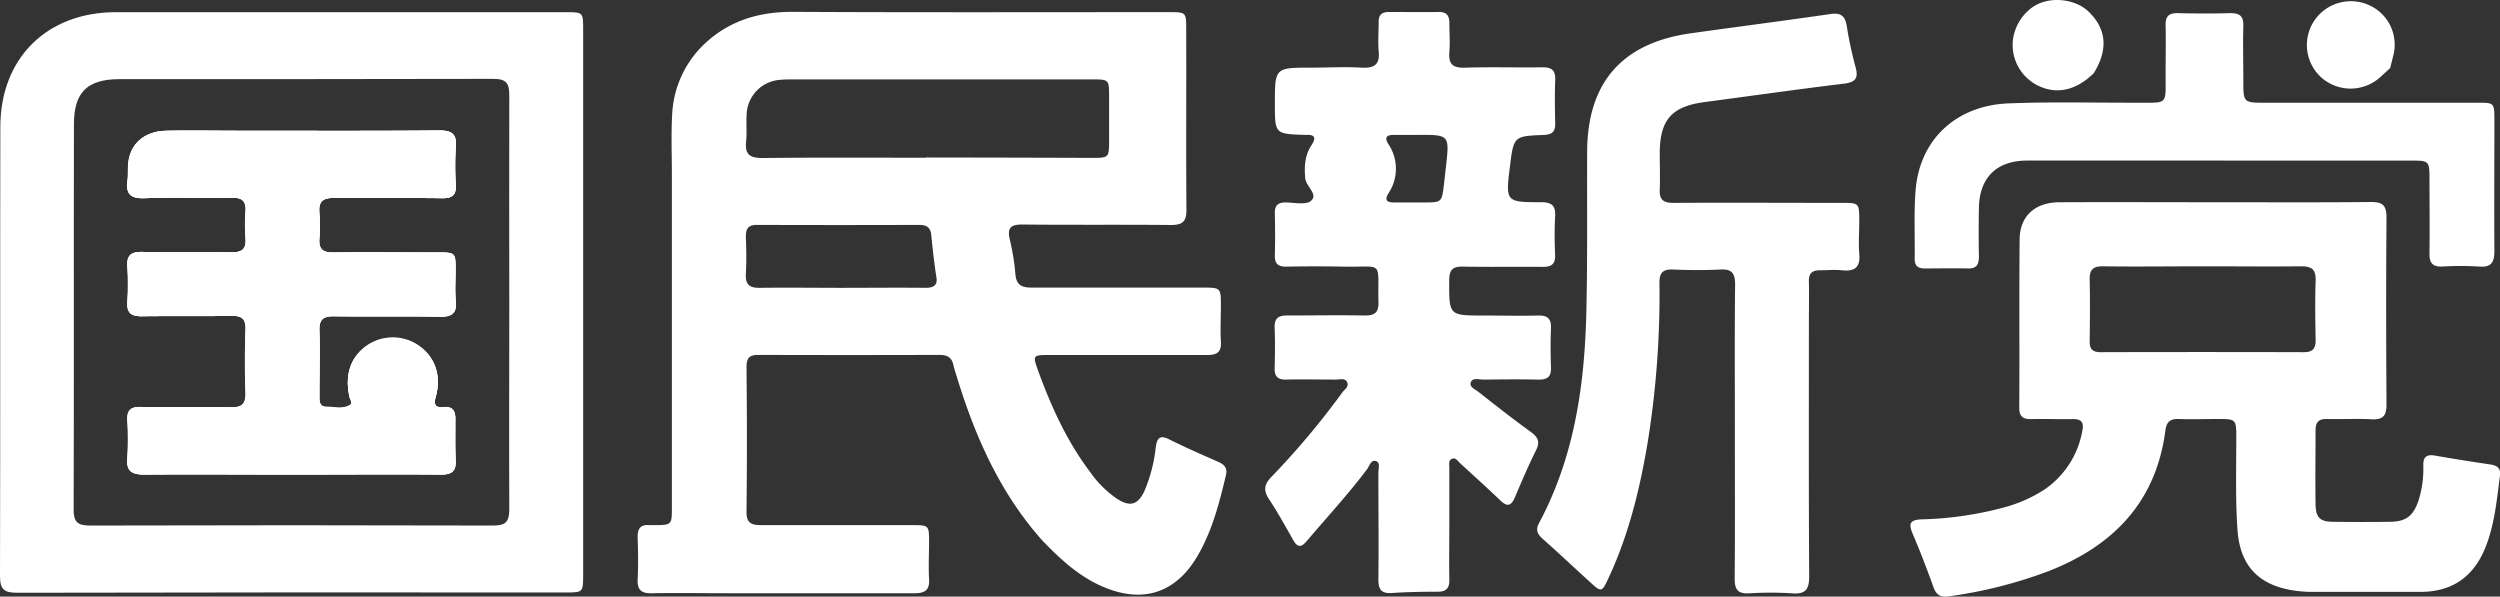
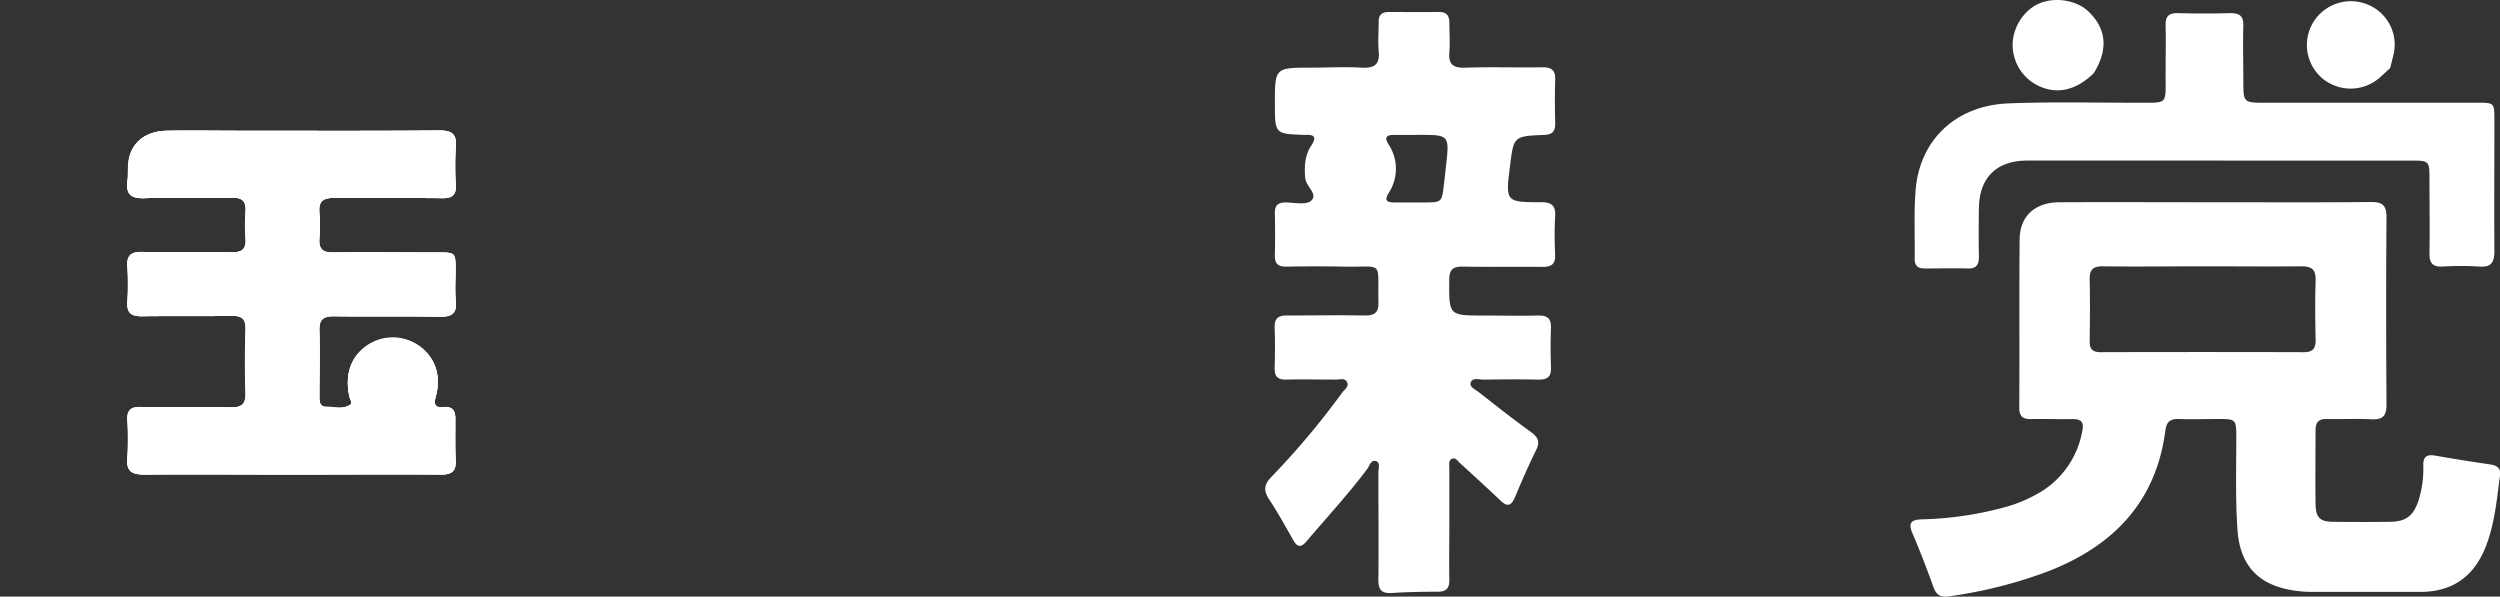
<svg xmlns="http://www.w3.org/2000/svg" viewBox="0 0 521.12 124.36">
  <rect x="0" y="0" width="521.12" height="124.36" fill="#333333" stroke="none" />
  <defs>
    <style>.cls-1{fill:#fff;}</style>
  </defs>
  <g id="레이어_2" data-name="레이어 2">
    <g id="레이어_1-2" data-name="레이어 1">
-       <path class="cls-1" d="M253.94,96.27c-3.42-1.5-6.83-3-10.18-4.66-1.91-1-2.57-.36-2.84,1.58a31.86,31.86,0,0,1-2.38,9.19c-1.36,2.87-3,3.32-5.67,1.61a21.81,21.81,0,0,1-5.59-5.54c-4.82-6.37-8.1-13.54-10.82-21C215.2,74,215.25,74,218.85,74c10.93,0,21.86,0,32.79,0,2.13,0,3-.68,2.85-2.82-.14-2.45,0-4.9,0-7.35,0-3.88,0-3.88-3.9-3.88-11.84,0-23.69,0-35.53,0-2.1,0-3.2-.53-3.4-2.78a49.54,49.54,0,0,0-1.17-7.25c-.6-2.5.26-3.14,2.71-3.12,10.29.11,20.59,0,30.88.1,2.56,0,3.25-.81,3.23-3.28-.1-12.51,0-25-.05-37.55,0-3.53,0-3.54-3.69-3.54-26.14,0-52.28.08-78.42-.06-7.44,0-13.78,2.08-19,7.37a21.65,21.65,0,0,0-6,13.39c-.29,4.34-.1,8.7-.1,13.05q0,35,0,69.94c0,3.06-.18,3.21-3.25,3.25-.46,0-.92,0-1.37,0-1.93-.19-2.56.73-2.51,2.57.09,2.9.14,5.81,0,8.7-.13,2.37.93,3,3.08,2.92,5.37-.09,10.75,0,16.12,0,12.85,0,25.69,0,38.54,0,2.23,0,3.15-.72,3-3-.14-2.53,0-5.08,0-7.62,0-3.57,0-3.58-3.69-3.58-10.47,0-20.95,0-31.42,0-2.22,0-3-.67-2.94-3,.12-10,.1-20,0-29.93,0-1.92.61-2.56,2.49-2.55q18.85.06,37.71,0c1.63,0,2.59.49,2.93,2.12.17.8.45,1.57.68,2.35,3.81,12.49,9,24.27,17.82,34.18,3.67,3.81,7.51,7.41,12.45,9.58,8.43,3.71,15.43,1.48,20-6.44,3-5.18,4.47-10.89,5.84-16.64C255.91,97.64,255.31,96.87,253.94,96.27ZM192.89,60c-5.83-.07-11.66,0-17.49,0-5.65,0-11.3-.08-17,0-2.3.05-3.06-.79-2.93-3,.15-2.53.1-5.08,0-7.62,0-1.66.44-2.51,2.3-2.5q16.93.06,33.89,0c1.56,0,2.32.58,2.47,2.18.27,2.8.59,5.59,1,8.37C195.56,59.37,194.78,60,192.89,60Zm.17-27.12c-11.38,0-22.75-.07-34.13.06-2.6,0-3.67-.72-3.41-3.38.19-1.88,0-3.81.11-5.7a7.5,7.5,0,0,1,7.17-7.23c.9-.09,1.81-.07,2.72-.08h62c3.65,0,3.66,0,3.67,3.56,0,3,0,6,0,9,0,3.79,0,3.8-3.71,3.8Q210.27,32.85,193.06,32.83Z" />
      <path class="cls-1" d="M66.58,68.92c.15,4.53,0,9.07,0,13.61,0,1,0,2.18,1.39,2.22,1.69,0,3.49.58,5-.4.61-.37,0-1.17-.12-1.76-1-4.5.24-8.25,3.63-10.59a9.5,9.5,0,0,1,10.79,0c3.4,2.36,4.78,6.17,3.57,10.59-.49,1.78-.08,2.4,1.67,2.24,2-.19,2.46.91,2.41,2.66-.07,2.81-.13,5.63,0,8.43.12,2.29-.79,3-3,3-10.39-.08-20.78,0-31.17,0-10.21,0-20.42-.08-30.62,0-2.68,0-3.87-.63-3.62-3.48a62.94,62.94,0,0,0,0-7.89c-.09-2,.68-2.74,2.7-2.72,6.28.08,12.58-.07,18.86.08,2.46.06,3.16-.81,3.08-3.16-.16-4.35-.13-8.71,0-13.06.06-2.13-.67-2.88-2.83-2.85-6.28.1-12.57,0-18.86.08-2.31,0-3.07-.81-2.95-3a56.33,56.33,0,0,0,0-7.35c-.17-2.47.88-3.1,3.2-3.05,6.19.12,12.39,0,18.59.08,2.12,0,3-.68,2.85-2.83a41.85,41.85,0,0,1,0-5.71c.14-2.13-.69-2.88-2.83-2.85-6.11.11-12.22-.1-18.32.1-2.85.09-3.81-.91-3.47-3.6.2-1.52,0-3.11.31-4.6.74-3.6,3.66-5.78,7.85-5.85,5.19-.09,10.39,0,15.58,0,13.77,0,27.53.06,41.29-.06,2.65,0,3.58.79,3.39,3.41a61.1,61.1,0,0,0,0,7.89c.11,2.16-.73,2.84-2.85,2.81-7.47-.09-15,0-22.42-.07-2.34,0-3.38.64-3.17,3.08a35.28,35.28,0,0,1,0,5.44c-.15,2.11.66,2.89,2.82,2.87,7.29-.1,14.59,0,21.88,0,3.69,0,3.69,0,3.69,3.81,0,2.08-.16,4.19.05,6.25.26,2.73-.9,3.38-3.45,3.33-7.29-.15-14.59,0-21.88-.1C67.33,65.76,66.49,66.52,66.58,68.92Z" />
-       <path class="cls-1" d="M117.92,2.54q-46.89,0-93.78,0C9.76,2.55.09,12.12.07,26.44,0,57.65.09,88.87,0,120.09c0,2.82.9,3.47,3.6,3.47q57.13-.12,114.28-.06c3.68,0,3.68,0,3.68-3.83q0-28.31,0-56.62t0-56.9C121.56,2.55,121.55,2.54,117.92,2.54ZM106.16,63.2c0,14.33-.06,28.67,0,43,0,2.67-.86,3.36-3.44,3.35q-42-.12-83.93,0c-2.58,0-3.45-.68-3.44-3.35.09-26.77,0-53.54.06-80.31,0-6.65,2.77-9.39,9.52-9.39,26,0,51.94,0,77.91-.06,2.74,0,3.33.95,3.32,3.46C106.11,34.34,106.16,48.77,106.16,63.2Z" />
      <path class="cls-1" d="M519,96.8c-3.79-.56-7.57-1.15-11.34-1.82-1.75-.31-2.55.16-2.53,2a21.8,21.8,0,0,1-1.05,7.52c-1.07,3.08-2.61,4.23-5.87,4.27q-5.88.07-11.75,0c-2.91,0-3.75-.86-3.79-3.77-.07-5.08,0-10.16,0-15.24,0-1.74.61-2.46,2.39-2.42,3.1.08,6.21-.11,9.3.06,2.43.13,3.12-.81,3.1-3.16-.08-13-.1-25.95,0-38.92,0-2.56-.85-3.24-3.31-3.21-10.76.11-21.51.05-32.26.05h0c-10.84,0-21.69-.05-32.53,0-5.16,0-8.32,2.86-8.37,7.72-.12,11.7,0,23.41-.08,35.11,0,1.78.73,2.41,2.46,2.37,2.82-.08,5.65.06,8.47,0,2-.07,2.63.61,2.19,2.58a18.7,18.7,0,0,1-8,12.19,29.41,29.41,0,0,1-8.21,3.62,72.63,72.63,0,0,1-17.27,2.51c-2.43.1-2.76.88-1.86,3,1.57,3.67,3,7.41,4.35,11.16.62,1.71,1.56,2.14,3.31,1.87A95.05,95.05,0,0,0,427.16,119c13.48-5.31,22.29-14.49,24.21-29.27.24-1.85,1.06-2.46,2.85-2.39,2.64.1,5.29,0,7.93,0,4,0,4,0,4,4.07,0,6.35-.19,12.72.25,19,.53,7.88,4.79,11.91,12.67,12.8a24.85,24.85,0,0,0,2.73.17h22.69c6.72,0,11.18-3.2,13.63-9.36,1.9-4.79,2.33-9.86,3-14.9C521.31,97.52,520.45,97,519,96.8ZM480.22,73.41q-21.2-.06-42.38,0c-1.63,0-2.28-.64-2.25-2.26.05-4.27.1-8.54,0-12.8-.06-2.12.67-2.87,2.82-2.84,7,.1,14,0,21.05,0,6.75,0,13.49.07,20.23,0,2.26,0,3.07.71,3,3-.14,4.17-.08,8.35,0,12.53C482.66,72.74,482,73.42,480.22,73.41Z" />
      <path class="cls-1" d="M321.23,42.15c-7.4,0-7.4-.08-6.48-7.51.78-6.21.78-6.27,7.07-6.51,1.79-.07,2.4-.75,2.36-2.46-.07-3-.11-6,0-9,.09-2.06-.78-2.67-2.74-2.64-5.38.08-10.76-.1-16.13.08-2.58.08-3.4-.85-3.19-3.3.16-2,0-4,0-6,0-1.57-.58-2.34-2.24-2.31-3.46.05-6.93,0-10.39,0-1.5,0-2.14.65-2.11,2.13,0,2-.17,4,0,6,.3,2.85-.92,3.63-3.61,3.47-3.45-.2-6.92,0-10.38,0-7.64,0-7.64,0-7.64,7.51,0,6.3,0,6.3,6.17,6.51h.27c2-.1,2.18.64,1.15,2.21-1.36,2.06-1.48,4.36-1.27,6.8.16,1.76,2.76,3.35,1.22,4.72-1,.92-3.48.38-5.29.35-1.65,0-2.29.64-2.26,2.26.06,2.9.08,5.81,0,8.71-.05,1.74.61,2.44,2.39,2.41q6-.12,12,0c8.48.15,7-1.47,7.21,7.42.06,2.22-.87,2.8-2.92,2.76-5.38-.09-10.75,0-16.13,0-1.86,0-2.65.61-2.59,2.51.1,2.81.08,5.63,0,8.44-.05,1.74.62,2.45,2.4,2.41,3.46-.08,6.92,0,10.38,0,.79,0,1.83-.35,2.28.45.56,1-.52,1.62-1,2.29a165.35,165.35,0,0,1-14.72,17.53c-1.57,1.61-1.71,2.86-.49,4.7,1.8,2.73,3.38,5.6,5,8.45.87,1.56,1.63,1.67,2.82.27,4.23-5,8.68-9.79,12.59-15,.5-.67.8-2,1.82-1.71s.54,1.58.54,2.42c0,7.44.09,14.88,0,22.32,0,2.15.7,2.91,2.85,2.77,3.18-.22,6.37-.26,9.56-.27,1.77,0,2.41-.76,2.38-2.48-.07-3.9,0-7.8,0-11.7h0c0-3.9,0-7.8,0-11.71,0-.61-.19-1.41.44-1.76.84-.46,1.29.4,1.79.85,2.82,2.58,5.65,5.14,8.41,7.78,1.38,1.33,2.2,1.22,3-.58,1.41-3.35,2.85-6.69,4.46-9.94.89-1.8.33-2.72-1.16-3.8-3.69-2.66-7.26-5.48-10.83-8.28-.69-.54-2-1.07-1.64-2,.4-1.11,1.77-.57,2.71-.59,3.82-.05,7.65-.09,11.48,0,1.91,0,2.6-.7,2.53-2.56-.09-2.72-.11-5.45,0-8.16.08-2.06-.79-2.7-2.76-2.64-3.73.1-7.47,0-11.2,0-7.37,0-7.29,0-7.25-7.38,0-2.15.73-2.86,2.85-2.82,5.56.11,11.12,0,16.67.06,1.88,0,2.63-.65,2.55-2.54-.11-2.63-.14-5.27,0-7.89C324.33,42.88,323.49,42.15,321.23,42.15ZM301.41,34.7c-.14,1.26-.28,2.52-.43,3.77-.43,3.72-.43,3.73-4.33,3.73h-6c-1.36,0-2.2-.3-1.24-1.89a9.2,9.2,0,0,0,0-10.26c-.93-1.5-.3-1.93,1.16-1.93h4.9C302.15,28.09,302.15,28.09,301.41,34.7Z" />
-       <path class="cls-1" d="M361.63,89.81c0-10.16-.06-20.33.05-30.49,0-2.33-.64-3.28-3.09-3.14-3.27.17-6.56.14-9.84,0-2.13-.09-2.86.67-2.84,2.81a193.19,193.19,0,0,1-2.52,33.62c-1.63,9.6-3.95,19-8.1,27.89-1.39,3-1.51,3-3.9.79-3.29-3-6.54-6.06-9.86-9-1.08-1-1.48-1.84-.71-3.28,7.35-13.74,9.49-28.68,9.85-43.95.26-11.15.12-22.32.17-33.47.06-14.39,7.29-22.65,21.61-24.65,9.66-1.36,19.33-2.6,29-4,2.23-.34,3.14.31,3.5,2.47a79.5,79.5,0,0,0,1.82,8.51c.65,2.32.08,3.22-2.41,3.52-9.68,1.17-19.33,2.55-29,3.83-6.88.91-9.34,3.66-9.39,10.58,0,2.54.1,5.09,0,7.62-.11,2.15.74,2.83,2.86,2.82,11.66-.07,23.32,0,35,0,3.72,0,3.72,0,3.73,3.79,0,2.27-.18,4.56,0,6.8.27,2.86-.93,3.74-3.62,3.46-1.53-.16-3.09,0-4.64,0s-2.28.65-2.24,2.27c.06,2.81,0,5.63,0,8.44,0,17.69-.05,35.38.06,53.07,0,2.71-.71,3.77-3.53,3.56a71.28,71.28,0,0,0-9,0c-2.29.12-3-.75-3-3C361.68,110.31,361.63,100.06,361.63,89.81Z" />
      <path class="cls-1" d="M436.44,15.25c-3.72,3.66-7.85,4.54-11.81,2.5a9.43,9.43,0,0,1-5-9.71,9.88,9.88,0,0,1,3.17-5.84c3.55-3.31,9.58-2.57,12.45.12C439.08,5.92,439.53,10.28,436.44,15.25Z" />
      <path class="cls-1" d="M95,95.92c.12,2.29-.79,3-3,3-10.39-.08-20.78,0-31.17,0-10.21,0-20.42-.08-30.62,0-2.68,0-3.87-.63-3.62-3.48a62.94,62.94,0,0,0,0-7.89c-.09-2,.68-2.74,2.7-2.72,6.28.08,12.58-.07,18.86.08,2.46.06,3.16-.81,3.08-3.16-.16-4.35-.13-8.71,0-13.06.06-2.13-.67-2.88-2.83-2.85-6.28.1-12.57,0-18.86.08-2.31,0-3.07-.81-2.95-3a56.33,56.33,0,0,0,0-7.35c-.17-2.47.88-3.1,3.2-3.05,6.19.12,12.39,0,18.59.08,2.12,0,3-.68,2.85-2.83a41.85,41.85,0,0,1,0-5.71c.14-2.13-.69-2.88-2.83-2.85-6.11.11-12.22-.1-18.32.1-2.85.09-3.81-.91-3.47-3.6.2-1.52,0-3.11.31-4.6.74-3.6,3.66-5.78,7.85-5.85,5.19-.09,10.39,0,15.58,0,13.77,0,27.53.06,41.29-.06,2.65,0,3.58.79,3.39,3.41a61.1,61.1,0,0,0,0,7.89c.11,2.16-.73,2.84-2.85,2.81-7.47-.09-15,0-22.42-.07-2.34,0-3.38.64-3.17,3.08a35.28,35.28,0,0,1,0,5.44c-.15,2.11.66,2.89,2.82,2.87,7.29-.1,14.59,0,21.88,0,3.69,0,3.69,0,3.69,3.81,0,2.08-.16,4.19.05,6.25.26,2.73-.9,3.38-3.45,3.33-7.29-.15-14.59,0-21.88-.1-2.38,0-3.22.72-3.13,3.12.15,4.53,0,9.07,0,13.61,0,1,0,2.18,1.39,2.22,1.69,0,3.49.58,5-.4.61-.37,0-1.17-.12-1.76-1-4.5.24-8.25,3.63-10.59a9.5,9.5,0,0,1,10.79,0c3.4,2.36,4.78,6.17,3.57,10.59-.49,1.78-.08,2.4,1.67,2.24,2-.19,2.46.91,2.41,2.66C94.94,90.3,94.88,93.12,95,95.92Z" />
      <path class="cls-1" d="M516.34,21.41c3.6,0,3.61,0,3.61,3.61,0,9.07-.06,18.15,0,27.22,0,2.39-.57,3.53-3.2,3.32a63,63,0,0,0-7.65,0c-2,.09-2.72-.74-2.68-2.72.08-5.17,0-10.34,0-15.52,0-3.76-.08-3.85-3.79-3.85H462.23c-13.22,0-26.44,0-39.65,0-6.38,0-10,3.54-10.08,9.91-.06,3.36-.07,6.72,0,10.07,0,1.67-.46,2.56-2.3,2.51-3-.07-6,0-9,0-1.51,0-2.12-.63-2.09-2.12.07-4.63-.17-9.28.17-13.88C400,29.26,407.6,22,418.66,21.55c9-.35,18-.12,27.06-.14,6.23,0,5.69.49,5.7-5.77,0-3.45.07-6.9,0-10.35-.05-1.86.64-2.6,2.54-2.55,3.65.09,7.3.1,10.94,0,2,0,2.78.63,2.72,2.67-.11,3.81,0,7.62,0,11.43,0,4.57,0,4.58,4.74,4.58" />
      <path class="cls-1" d="M498.24,14.17l-2,1.84a9.21,9.21,0,0,1-12,.45,9.12,9.12,0,0,1-2.07-11.78A9.19,9.19,0,0,1,493.66,1a9,9,0,0,1,5.23,10.51c-.21.87-.43,1.74-.65,2.61Z" />
      <path class="cls-1" d="M95,95.92c.12,2.29-.79,3-3,3-10.39-.08-20.78,0-31.17,0-10.21,0-20.42-.08-30.62,0-2.68,0-3.87-.63-3.62-3.48a62.94,62.94,0,0,0,0-7.89c-.09-2,.68-2.74,2.7-2.72,6.28.08,12.58-.07,18.86.08,2.46.06,3.16-.81,3.08-3.16-.16-4.35-.13-8.71,0-13.06.06-2.13-.67-2.88-2.83-2.85-6.28.1-12.57,0-18.86.08-2.31,0-3.07-.81-2.95-3a56.33,56.33,0,0,0,0-7.35c-.17-2.47.88-3.1,3.2-3.05,6.19.12,12.39,0,18.59.08,2.12,0,3-.68,2.85-2.83a41.85,41.85,0,0,1,0-5.71c.14-2.13-.69-2.88-2.83-2.85-6.11.11-12.22-.1-18.32.1-2.85.09-3.81-.91-3.47-3.6.2-1.52,0-3.11.31-4.6.74-3.6,3.66-5.78,7.85-5.85,5.19-.09,10.39,0,15.58,0,13.77,0,27.53.06,41.29-.06,2.65,0,3.58.79,3.39,3.41a61.1,61.1,0,0,0,0,7.89c.11,2.16-.73,2.84-2.85,2.81-7.47-.09-15,0-22.42-.07-2.34,0-3.38.64-3.17,3.08a35.28,35.28,0,0,1,0,5.44c-.15,2.11.66,2.89,2.82,2.87,7.29-.1,14.59,0,21.88,0,3.69,0,3.69,0,3.69,3.81,0,2.08-.16,4.19.05,6.25.26,2.73-.9,3.38-3.45,3.33-7.29-.15-14.59,0-21.88-.1-2.38,0-3.22.72-3.13,3.12.15,4.53,0,9.07,0,13.61,0,1,0,2.18,1.39,2.22,1.69,0,3.49.58,5-.4.61-.37,0-1.17-.12-1.76-1-4.5.24-8.25,3.63-10.59a9.5,9.5,0,0,1,10.79,0c3.4,2.36,4.78,6.17,3.57,10.59-.49,1.78-.08,2.4,1.67,2.24,2-.19,2.46.91,2.41,2.66C94.94,90.3,94.88,93.12,95,95.92Z" />
    </g>
  </g>
</svg>